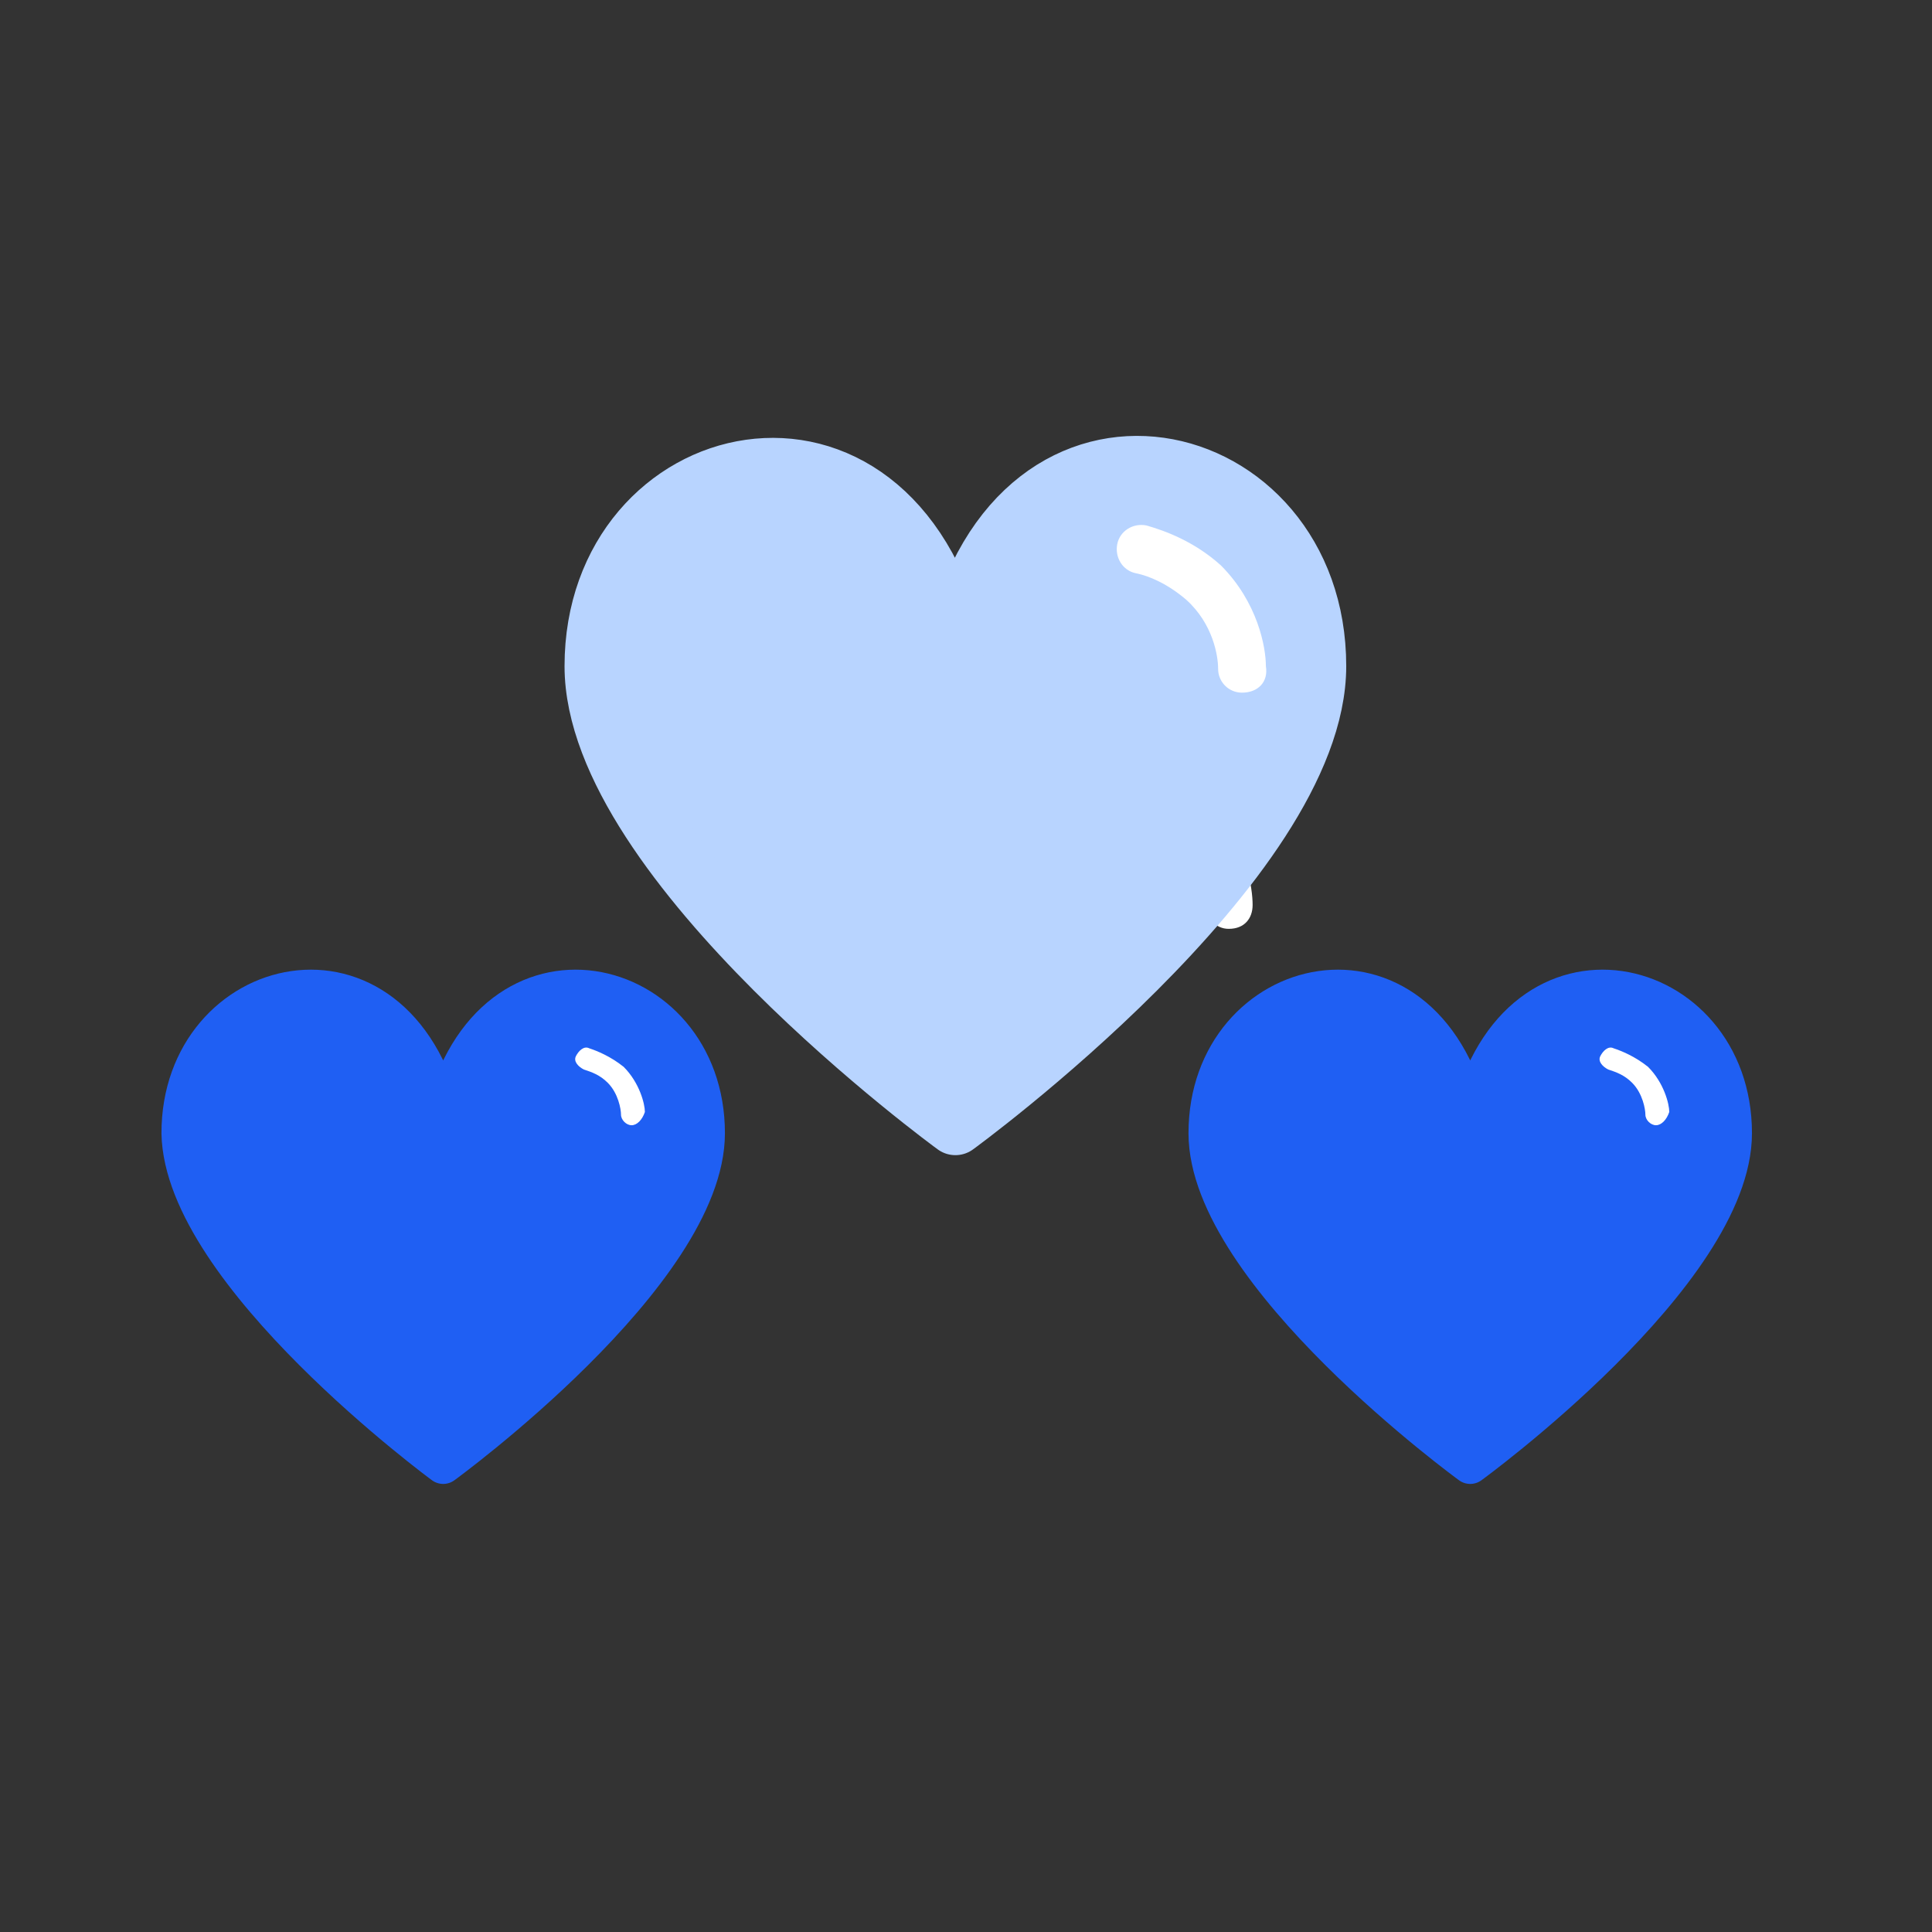
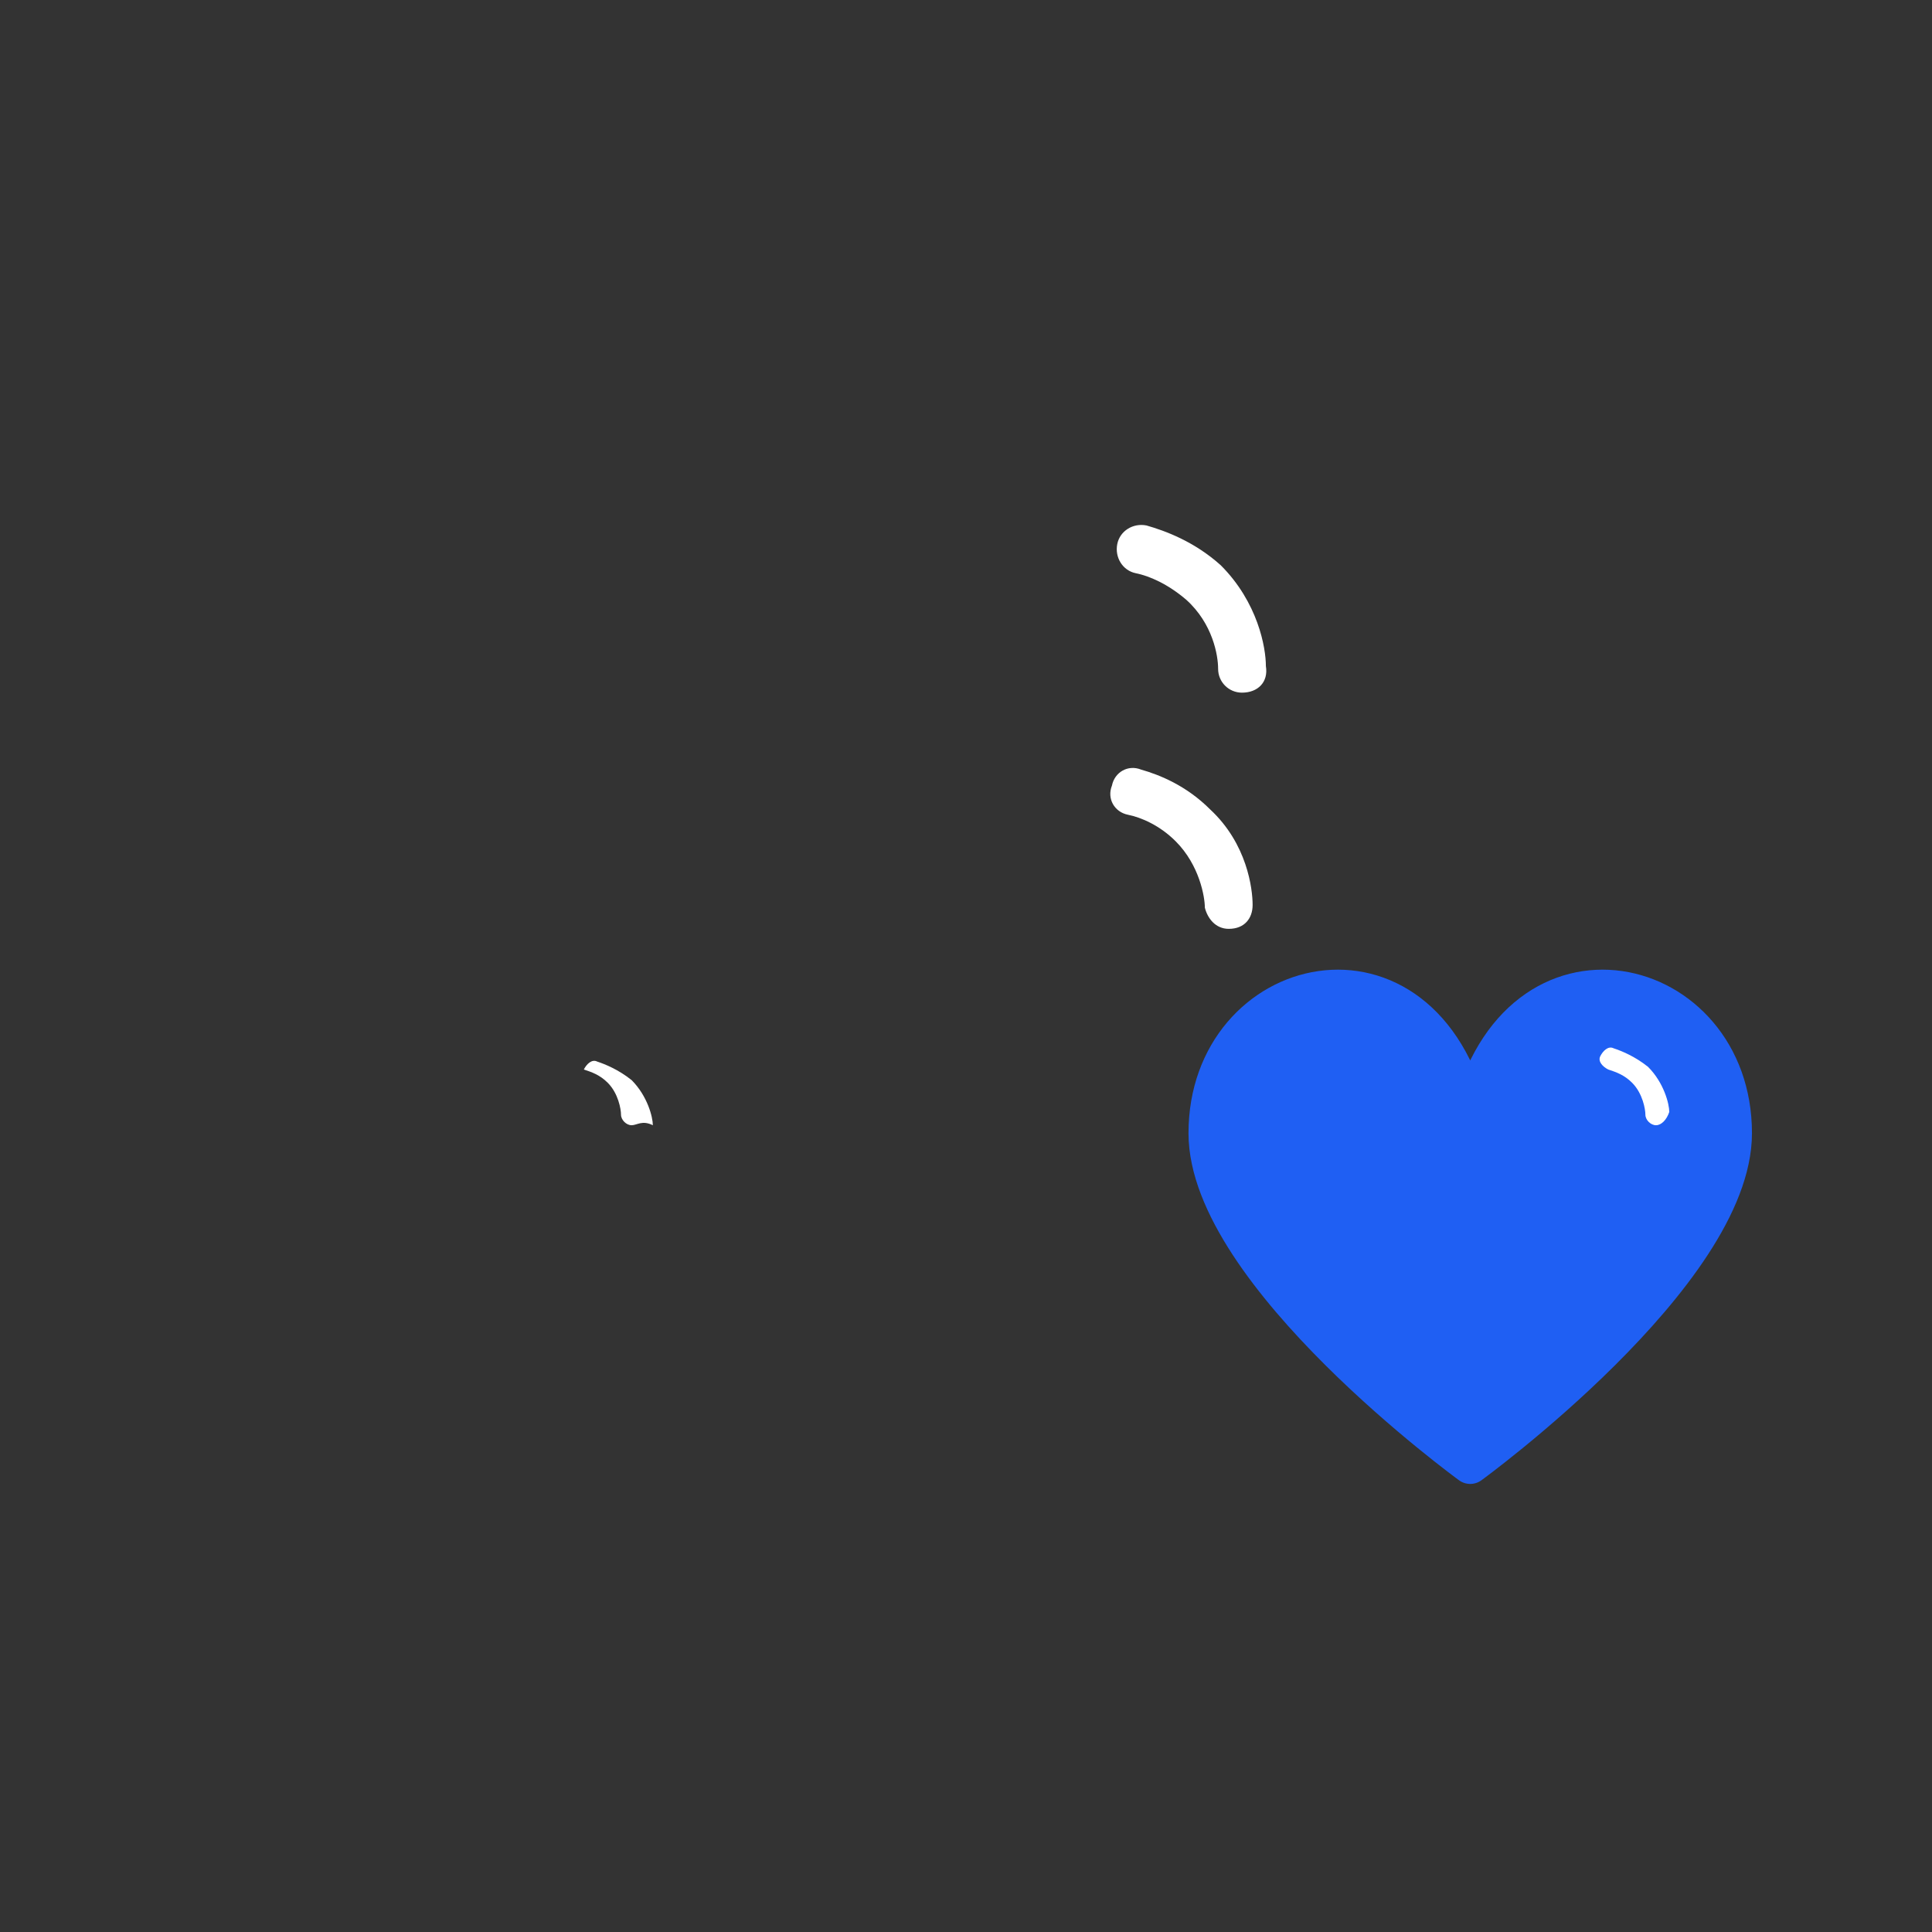
<svg xmlns="http://www.w3.org/2000/svg" version="1.1" id="Layer_1" x="0px" y="0px" viewBox="0 0 72.8 72.8" style="enable-background:new 0 0 72.8 72.8;" xml:space="preserve">
  <rect x="0" y="0" width="72.8" height="72.8" fill="#333333" stroke="none" />
  <style type="text/css">
	.st0{fill:#FFFFFF;}
	.st1{fill:#B8D4FF;stroke:#B8D4FF;stroke-width:2.255;stroke-linejoin:round;stroke-miterlimit:10;}
	.st2{fill:#1f5ff3;stroke:#1f5ff3;stroke-width:1.432;stroke-linejoin:round;stroke-miterlimit:10;}
</style>
  <title>svgs-2</title>
  <g>
    <path class="st0" d="M46.3,35c-0.5,0-0.8-0.4-0.9-0.8c0-0.4-0.2-1.6-1.1-2.5c-0.6-0.6-1.3-0.9-1.8-1c-0.5-0.1-0.8-0.6-0.6-1.1   c0.1-0.5,0.6-0.8,1.1-0.6c0.7,0.2,1.7,0.6,2.6,1.5c1.4,1.3,1.6,3,1.6,3.6C47.2,34.6,46.9,35,46.3,35C46.4,35,46.3,35,46.3,35z" />
  </g>
  <g>
    <g>
-       <path class="st1" d="M36,42.4c0,0,13.6-9.9,13.6-17.3c0-8.5-11.2-11.2-13.6-0.8c-2.5-10.3-13.6-7.6-13.6,0.8    C22.4,32.5,36,42.4,36,42.4z" />
-     </g>
+       </g>
    <g>
      <path class="st0" d="M46.8,26.1c-0.5,0-0.9-0.4-0.9-0.9c0-0.5-0.2-1.7-1.2-2.6c-0.7-0.6-1.4-0.9-1.9-1c-0.5-0.1-0.8-0.6-0.7-1.1    c0.1-0.5,0.6-0.8,1.1-0.7c0.7,0.2,1.8,0.6,2.8,1.5c1.4,1.4,1.7,3.1,1.7,3.8C47.8,25.7,47.4,26.1,46.8,26.1    C46.9,26.1,46.9,26.1,46.8,26.1z" />
    </g>
    <g>
      <path class="st2" d="M55.4,55.2c0,0,9.9-7.2,9.9-12.5c0-6.1-8.1-8.1-9.9-0.6c-1.8-7.5-9.9-5.5-9.9,0.6    C45.5,48,55.4,55.2,55.4,55.2z" />
    </g>
    <g>
      <path class="st0" d="M62.4,42.4c-0.2,0-0.4-0.2-0.4-0.4c0-0.2-0.1-0.8-0.5-1.2c-0.3-0.3-0.6-0.4-0.9-0.5c-0.2-0.1-0.4-0.3-0.3-0.5    c0.1-0.2,0.3-0.4,0.5-0.3c0.3,0.1,0.8,0.3,1.3,0.7c0.6,0.6,0.8,1.4,0.8,1.7C62.8,42.2,62.6,42.4,62.4,42.4    C62.4,42.4,62.4,42.4,62.4,42.4z" />
    </g>
    <g>
-       <path class="st2" d="M16.7,55.2c0,0,9.9-7.2,9.9-12.5c0-6.1-8.1-8.1-9.9-0.6c-1.8-7.5-9.9-5.5-9.9,0.6C6.9,48,16.7,55.2,16.7,55.2    z" />
-     </g>
+       </g>
    <g>
-       <path class="st0" d="M23.8,42.4c-0.2,0-0.4-0.2-0.4-0.4c0-0.2-0.1-0.8-0.5-1.2c-0.3-0.3-0.6-0.4-0.9-0.5c-0.2-0.1-0.4-0.3-0.3-0.5    c0.1-0.2,0.3-0.4,0.5-0.3c0.3,0.1,0.8,0.3,1.3,0.7c0.6,0.6,0.8,1.4,0.8,1.7C24.2,42.2,24,42.4,23.8,42.4    C23.8,42.4,23.8,42.4,23.8,42.4z" />
+       <path class="st0" d="M23.8,42.4c-0.2,0-0.4-0.2-0.4-0.4c0-0.2-0.1-0.8-0.5-1.2c-0.3-0.3-0.6-0.4-0.9-0.5c0.1-0.2,0.3-0.4,0.5-0.3c0.3,0.1,0.8,0.3,1.3,0.7c0.6,0.6,0.8,1.4,0.8,1.7C24.2,42.2,24,42.4,23.8,42.4    C23.8,42.4,23.8,42.4,23.8,42.4z" />
    </g>
  </g>
</svg>